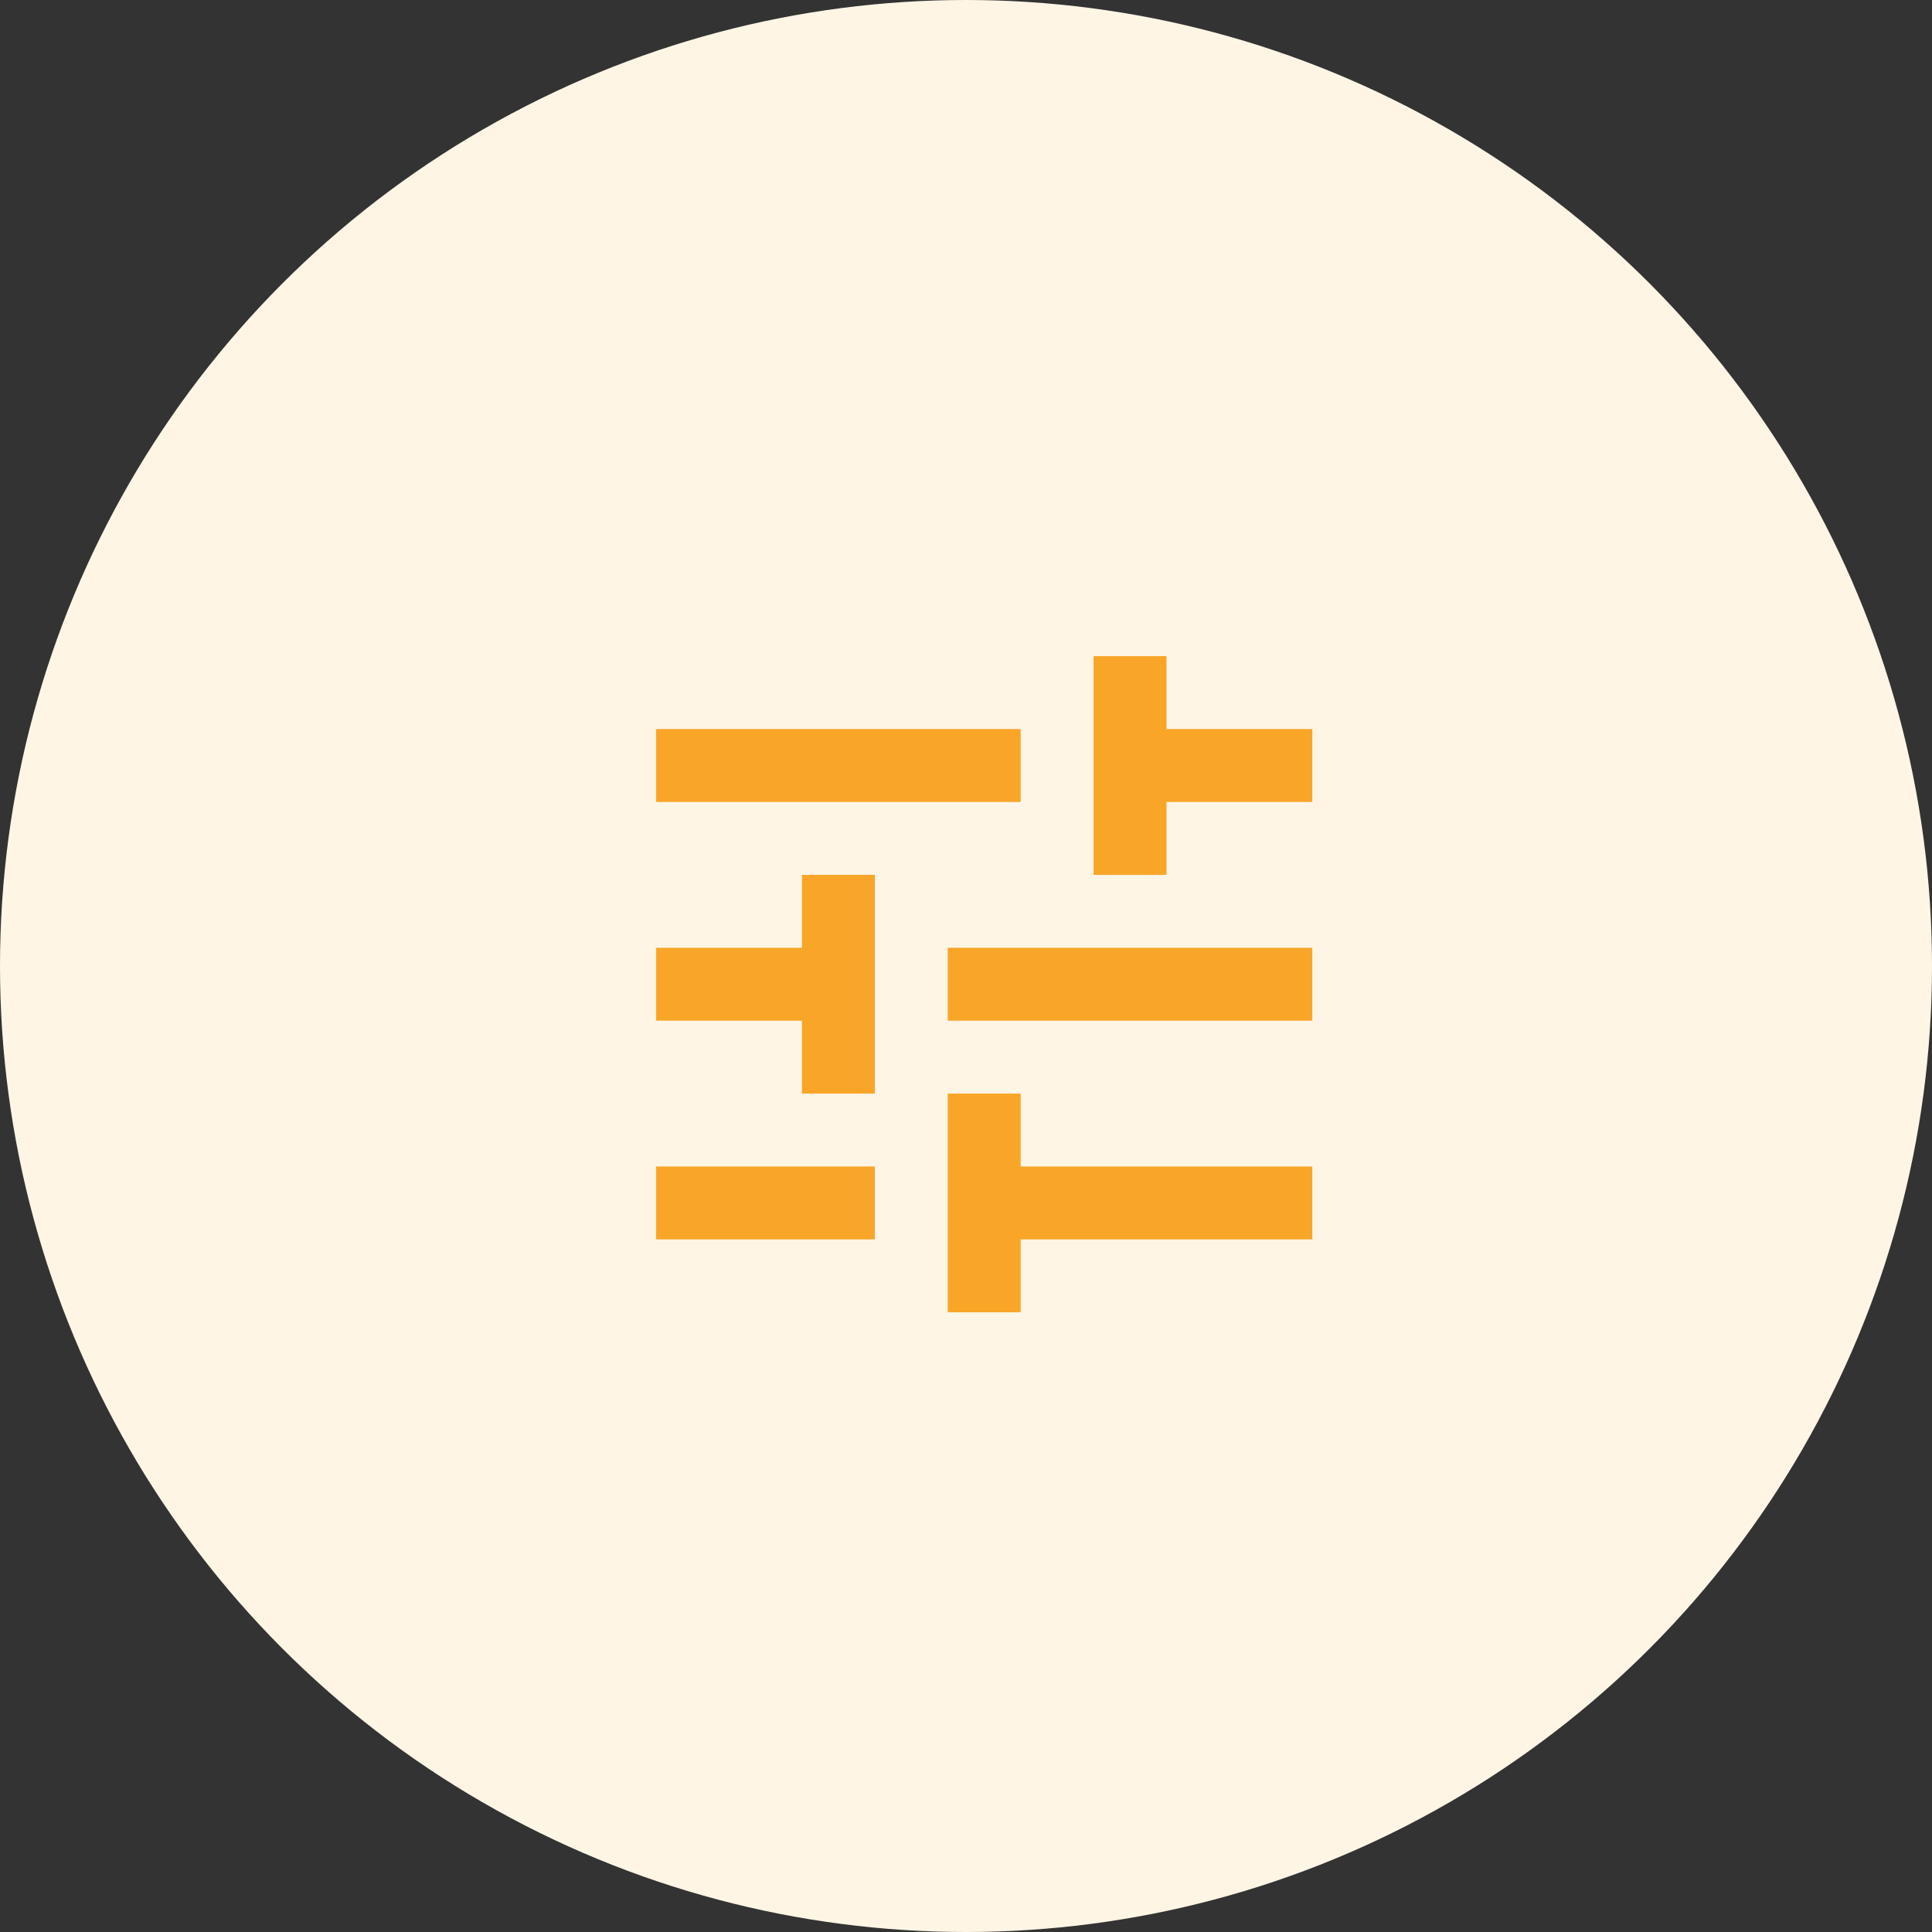
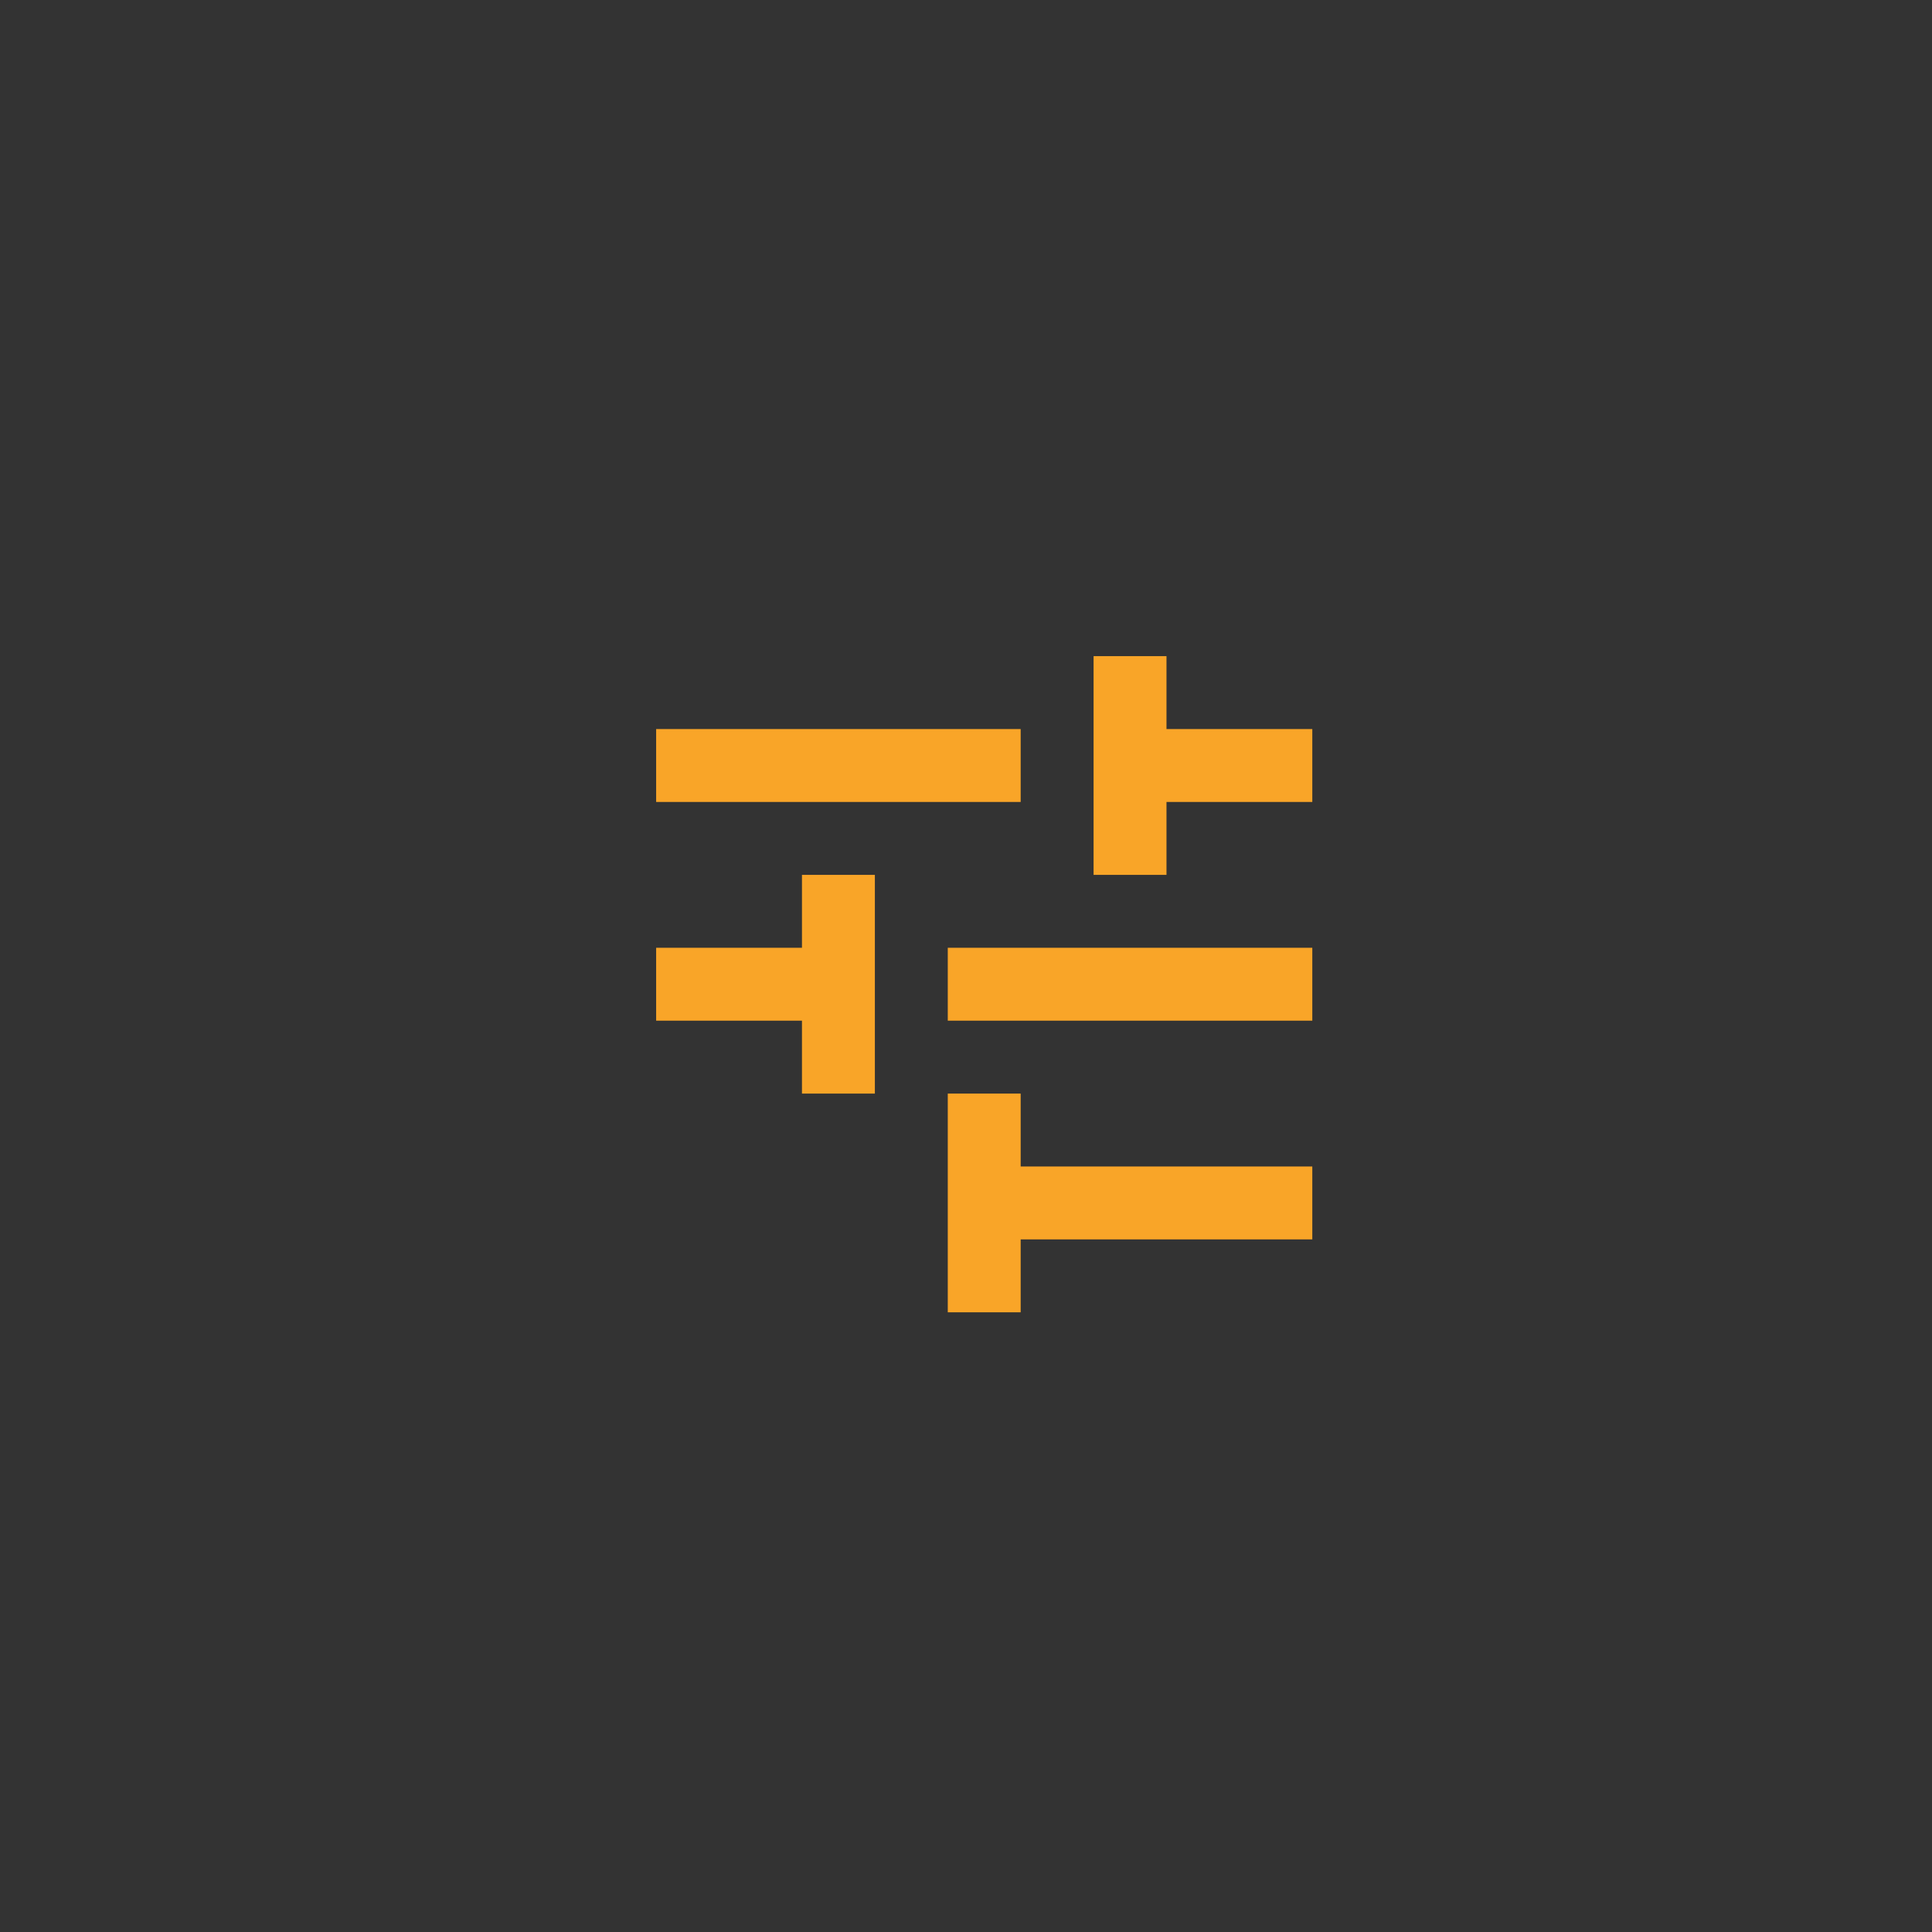
<svg xmlns="http://www.w3.org/2000/svg" width="53" height="53" viewBox="0 0 53 53" fill="none">
  <rect x="0" y="0" width="53" height="53" fill="#333333" stroke="none" />
-   <circle cx="26.5" cy="26.5" r="26.5" fill="#FFF5E5" />
  <mask id="mask0_830_89" style="mask-type:alpha" maskUnits="userSpaceOnUse" x="15" y="15" width="24" height="24">
    <rect x="15" y="15" width="24" height="24" fill="#D9D9D9" />
  </mask>
  <g mask="url(#mask0_830_89)">
-     <path d="M26 36V30H28V32H36V34H28V36H26ZM18 34V32H24V34H18ZM22 30V28H18V26H22V24H24V30H22ZM26 28V26H36V28H26ZM30 24V18H32V20H36V22H32V24H30ZM18 22V20H28V22H18Z" fill="#F9A528" />
+     <path d="M26 36V30H28V32H36V34H28V36H26ZM18 34H24V34H18ZM22 30V28H18V26H22V24H24V30H22ZM26 28V26H36V28H26ZM30 24V18H32V20H36V22H32V24H30ZM18 22V20H28V22H18Z" fill="#F9A528" />
  </g>
</svg>